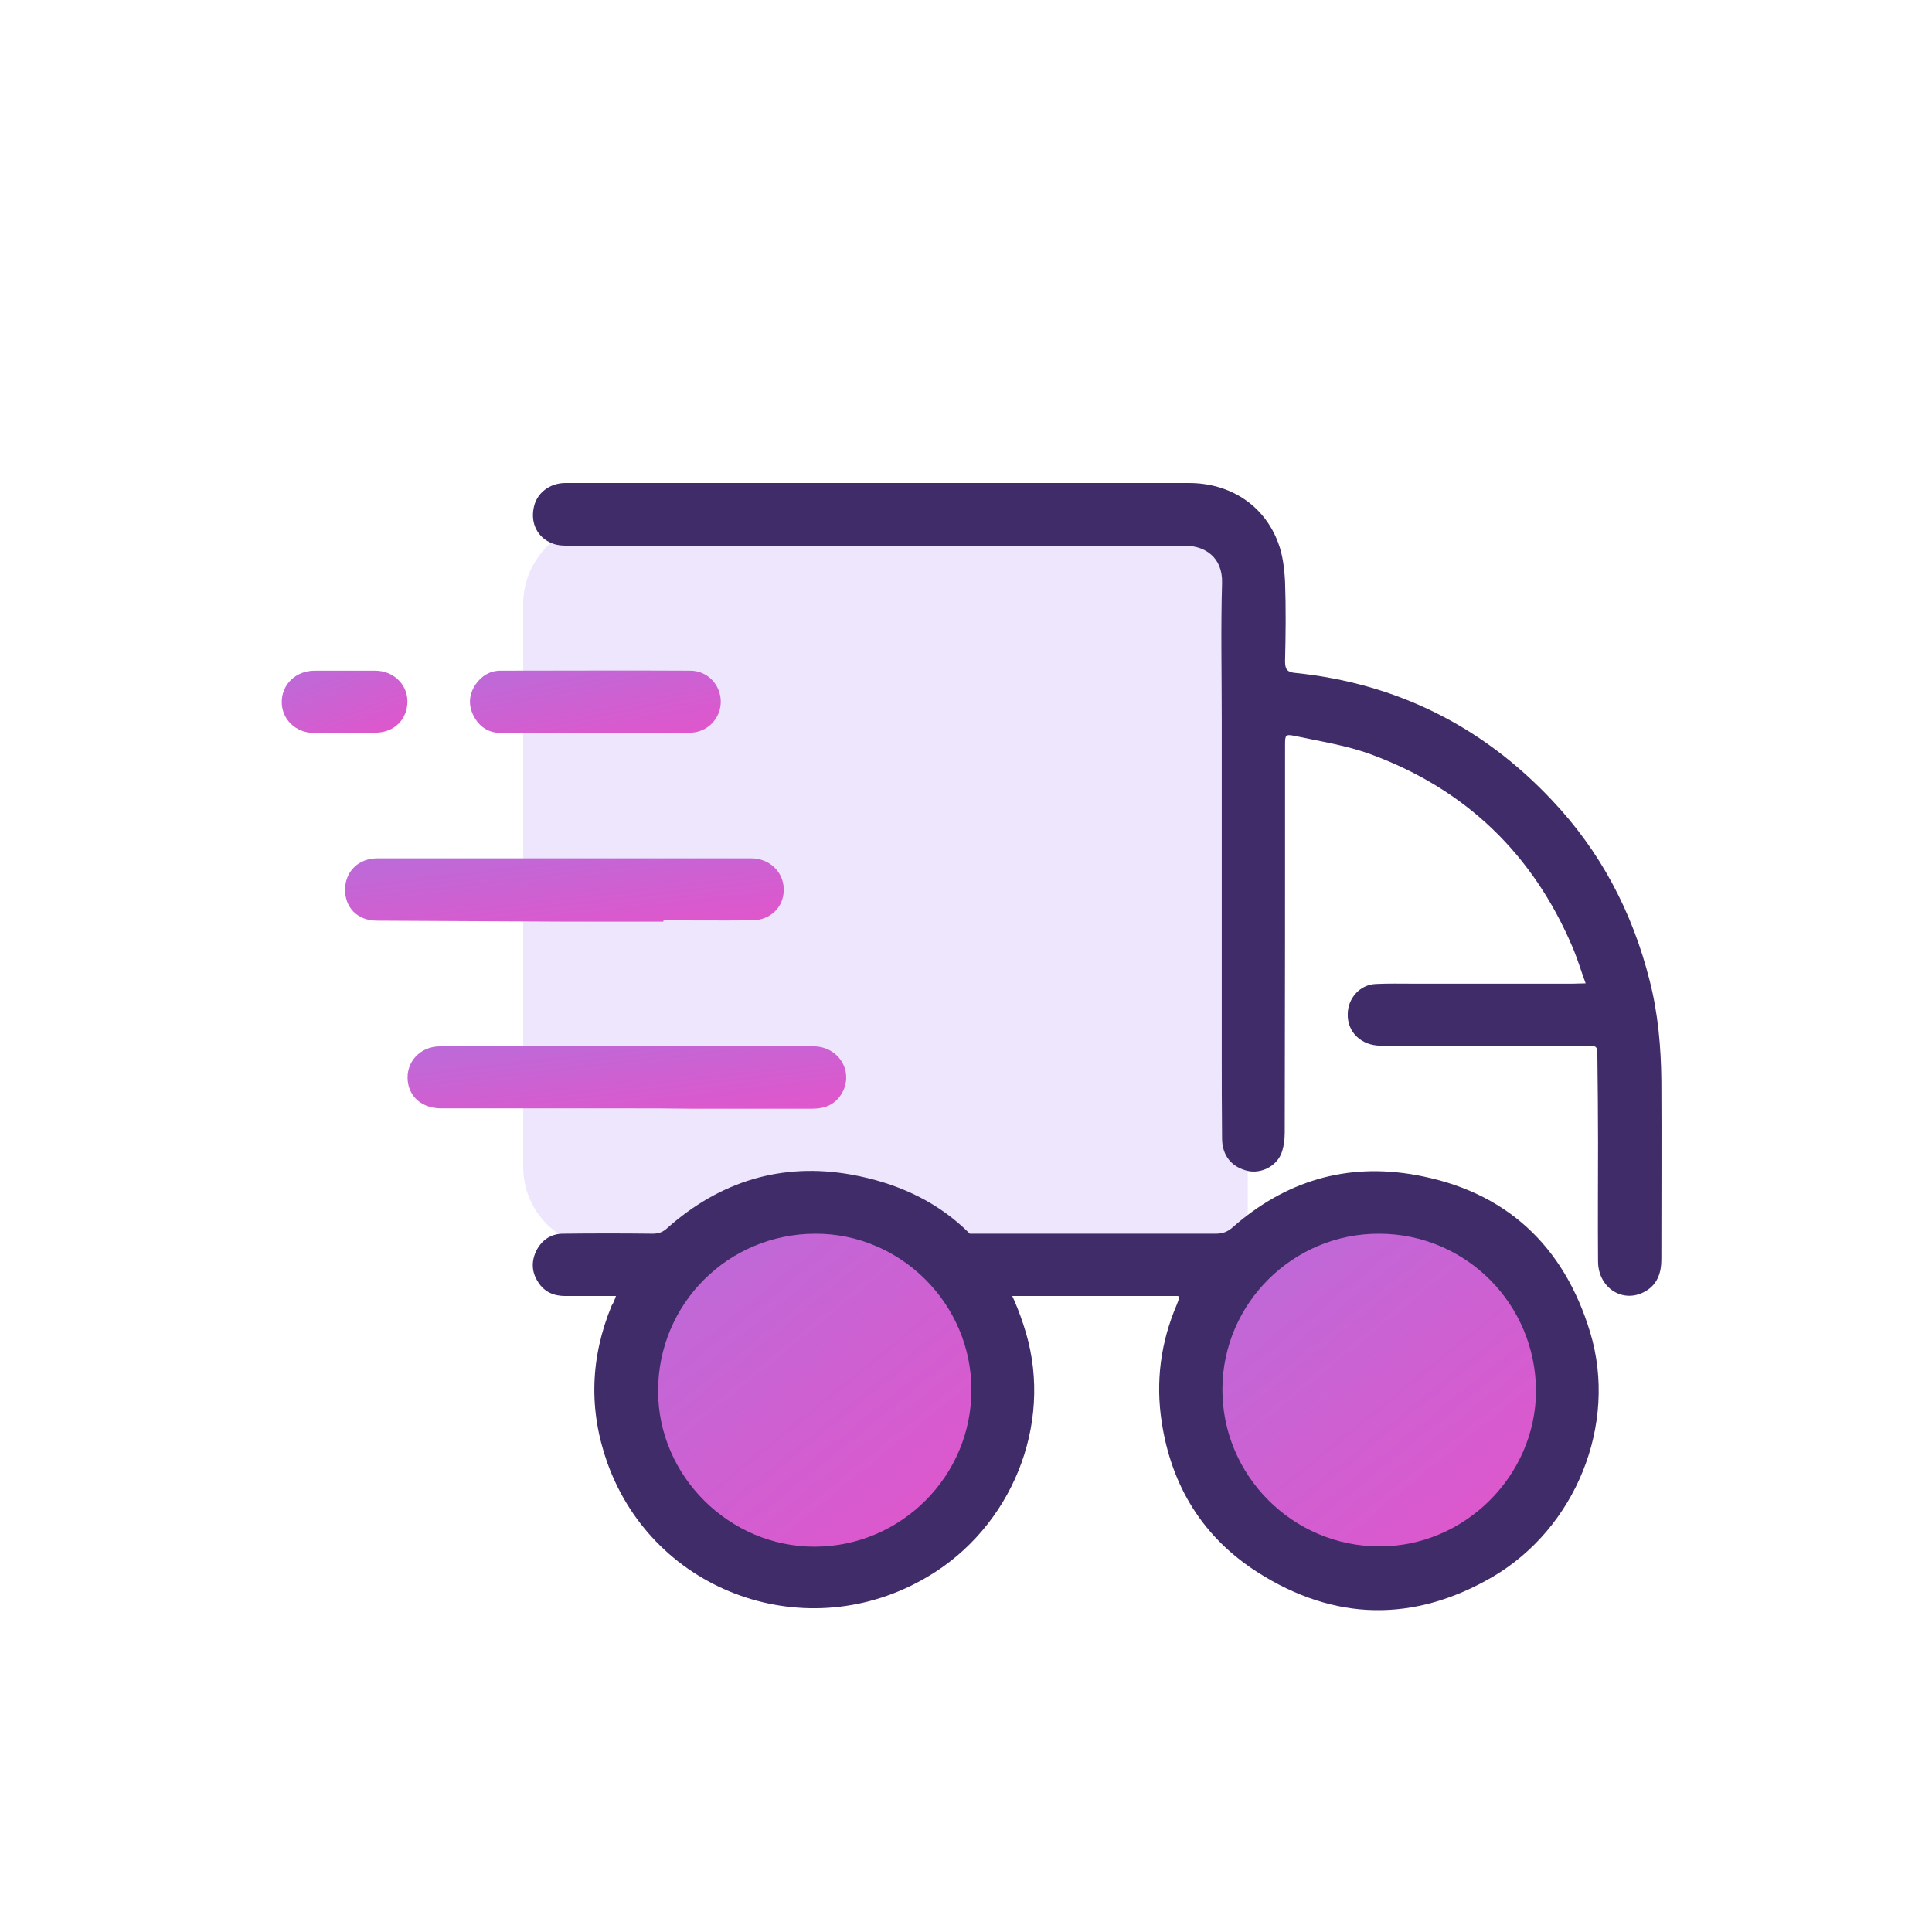
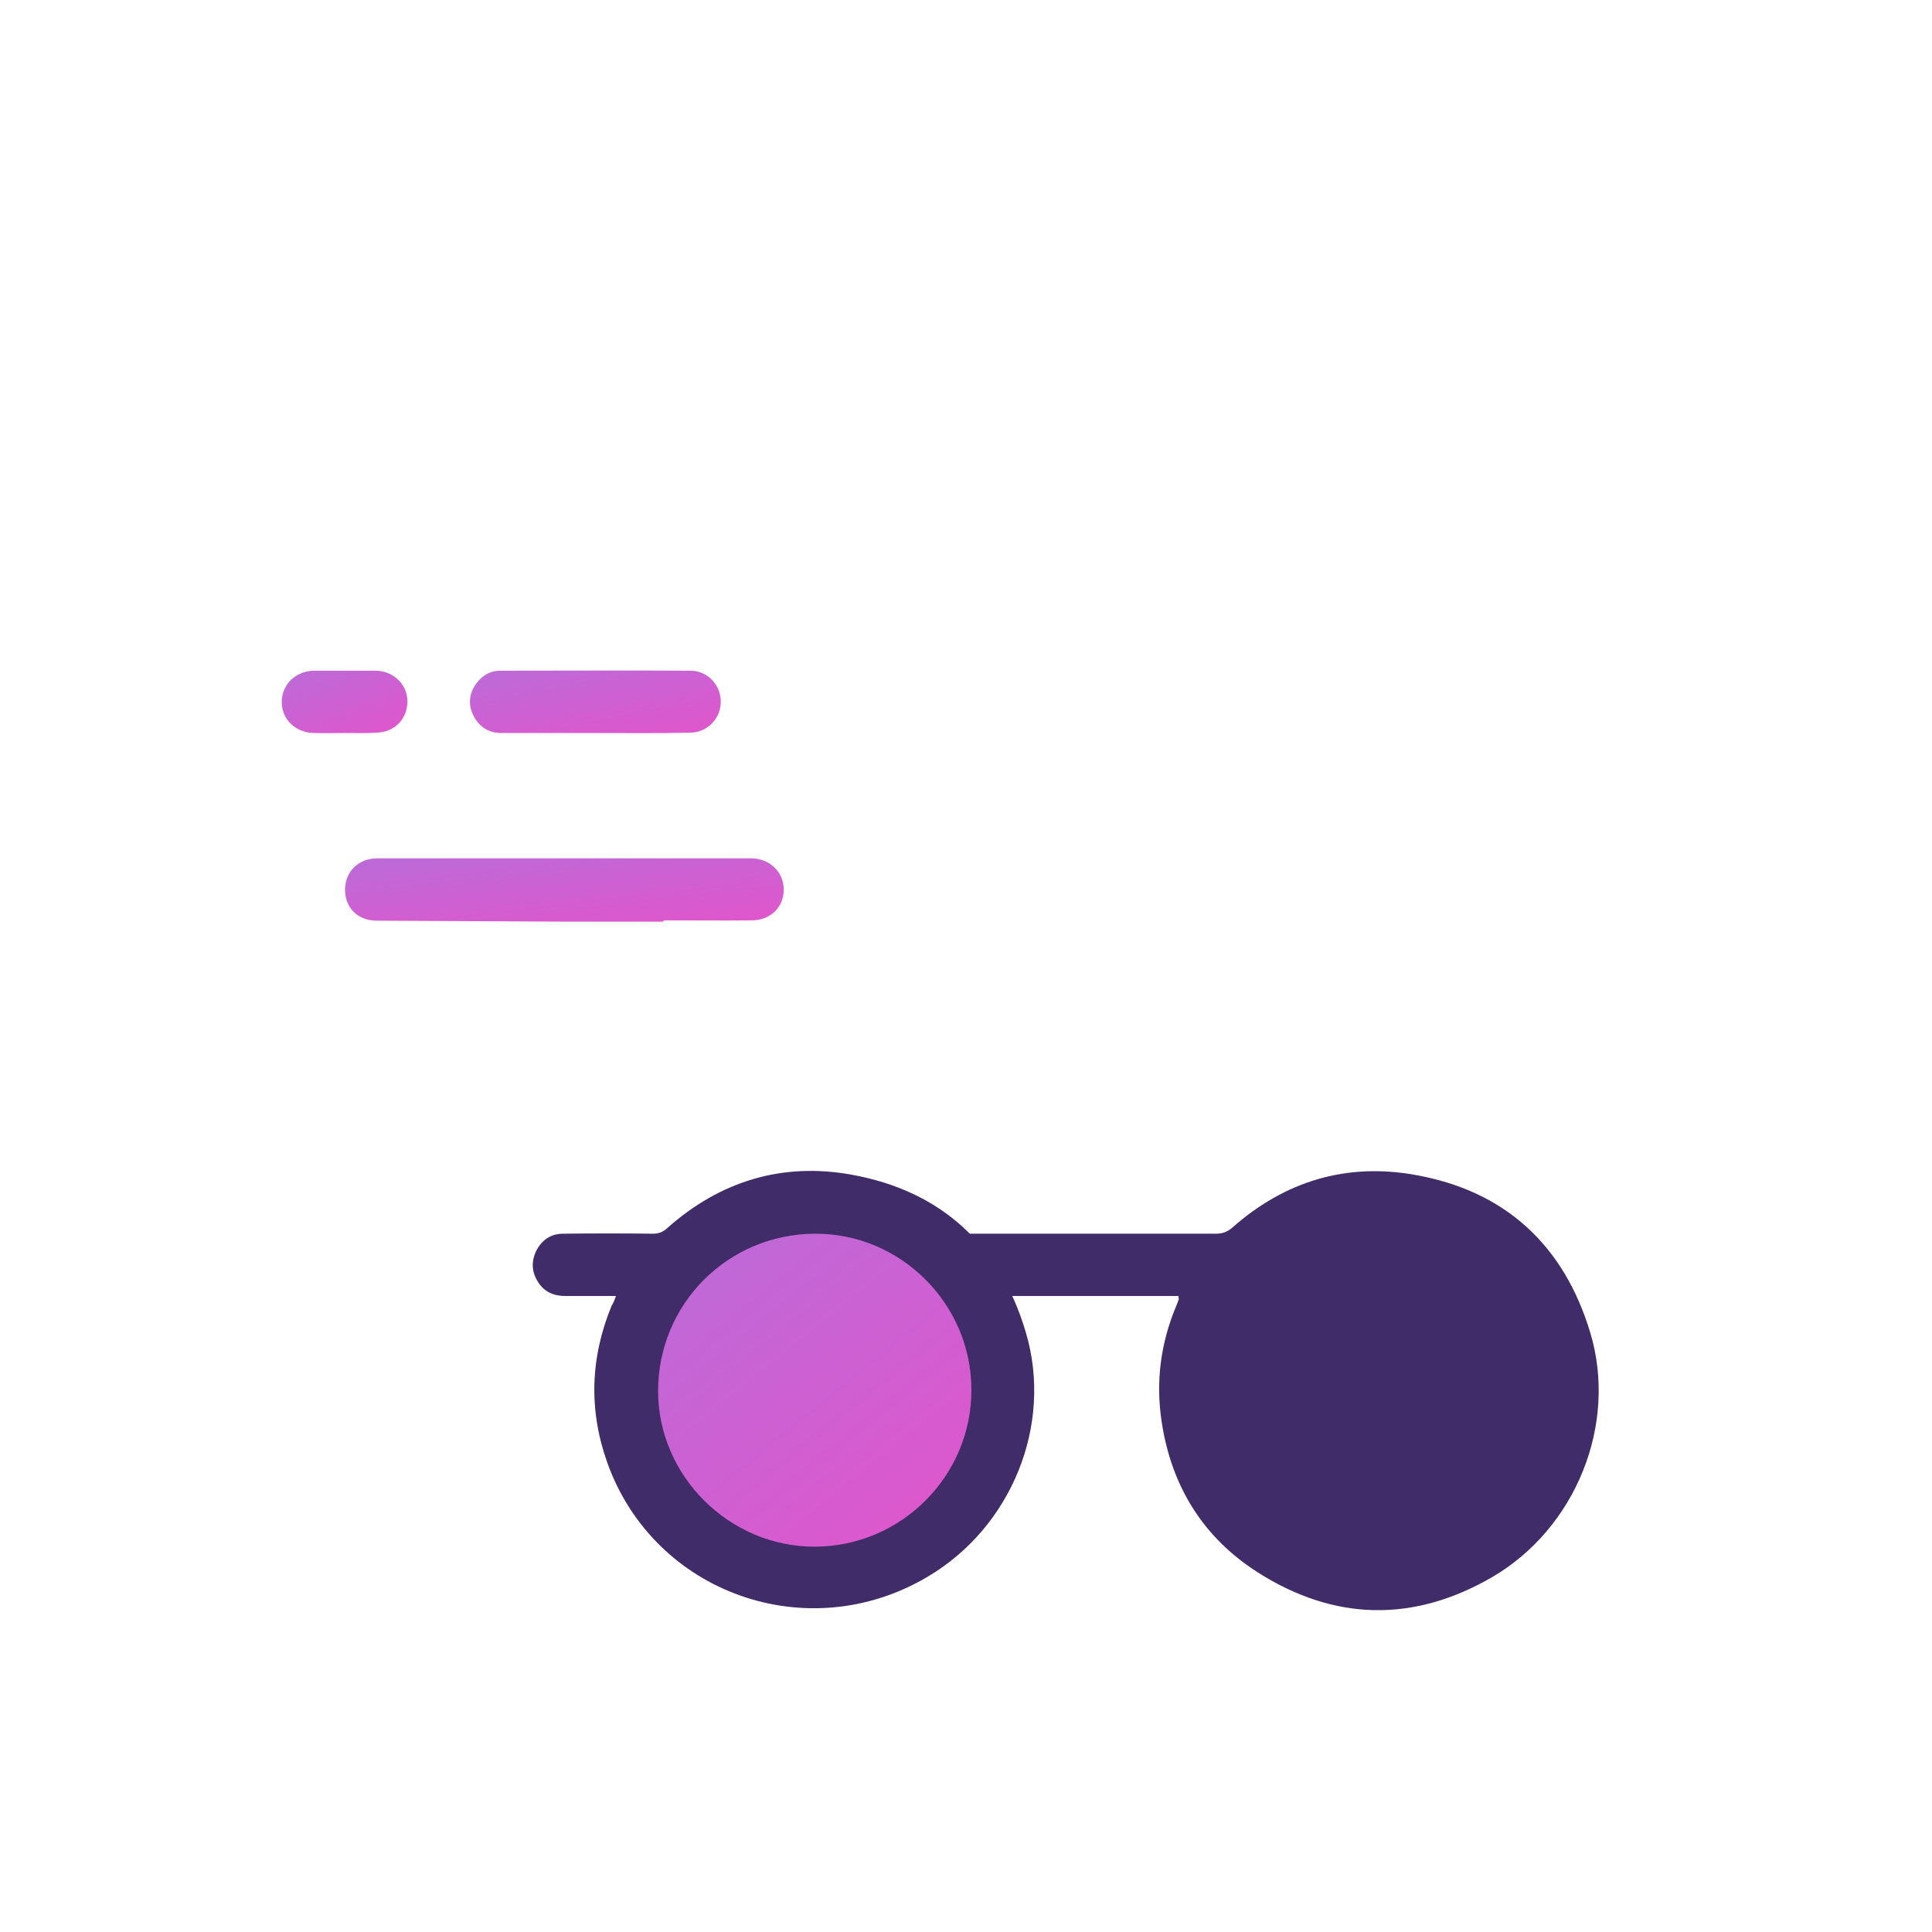
<svg xmlns="http://www.w3.org/2000/svg" width="48" height="48" viewBox="0 0 48 48" fill="none">
-   <path d="M31 31L15 31C13.895 31 13 30.105 13 29L13 15C13 13.895 13.895 13 15 13L31 13L31 31Z" fill="#EDE6FD" />
-   <path d="M39.395 24.431C39.273 24.099 39.184 23.798 39.062 23.515C38.081 21.22 36.419 19.614 34.075 18.747C33.467 18.52 32.811 18.422 32.17 18.284C31.935 18.236 31.927 18.26 31.927 18.511C31.927 21.723 31.927 24.934 31.919 28.137C31.919 28.315 31.894 28.51 31.829 28.672C31.692 28.988 31.327 29.158 31.01 29.093C30.613 29.004 30.37 28.729 30.362 28.299C30.354 27.553 30.354 26.815 30.354 26.069C30.354 23.336 30.354 20.595 30.354 17.863C30.354 16.736 30.329 15.608 30.362 14.481C30.378 13.841 29.932 13.557 29.437 13.557C24.353 13.565 19.261 13.565 14.176 13.557C14.022 13.557 13.86 13.557 13.722 13.5C13.357 13.362 13.179 13.005 13.26 12.616C13.325 12.259 13.649 12 14.047 12C15.976 12 17.915 12 19.844 12C23.072 12 26.307 12 29.535 12C30.564 12 31.408 12.551 31.756 13.484C31.87 13.784 31.91 14.124 31.927 14.449C31.951 15.114 31.943 15.771 31.927 16.436C31.927 16.638 31.992 16.703 32.186 16.719C34.7 16.979 36.825 18.041 38.552 19.874C39.76 21.147 40.554 22.655 40.984 24.358C41.195 25.177 41.268 26.02 41.276 26.864C41.284 28.339 41.276 29.807 41.276 31.283C41.276 31.623 41.179 31.915 40.871 32.086C40.328 32.394 39.711 32.005 39.703 31.348C39.695 30.358 39.703 29.361 39.703 28.372C39.703 27.666 39.695 26.969 39.687 26.264C39.687 25.98 39.679 25.98 39.395 25.98C37.7 25.98 36.005 25.98 34.311 25.98C33.824 25.98 33.475 25.647 33.484 25.201C33.484 24.804 33.784 24.463 34.181 24.447C34.497 24.431 34.813 24.439 35.13 24.439C36.443 24.439 37.765 24.439 39.079 24.439C39.176 24.439 39.257 24.431 39.395 24.431Z" fill="#3F2C68" />
  <path d="M29.275 32.199C29.186 32.199 29.105 32.199 29.016 32.199C28.173 32.199 24.921 32.199 24.078 32.199C23.745 32.199 23.502 32.045 23.364 31.753C23.234 31.478 23.267 31.202 23.461 30.951C23.632 30.732 23.867 30.651 24.134 30.651C25.359 30.651 28.983 30.651 30.208 30.651C30.378 30.651 30.5 30.602 30.621 30.496C31.927 29.345 33.451 28.883 35.162 29.191C37.409 29.588 38.86 30.951 39.509 33.108C40.198 35.394 39.144 37.973 37.076 39.181C35.122 40.316 33.151 40.276 31.254 39.068C29.9 38.208 29.105 36.935 28.862 35.329C28.708 34.324 28.837 33.351 29.235 32.418C29.251 32.378 29.267 32.329 29.284 32.288C29.292 32.272 29.284 32.256 29.275 32.199Z" fill="#3F2C68" />
  <path d="M15.303 32.199C14.857 32.199 14.452 32.199 14.046 32.199C13.763 32.199 13.527 32.102 13.373 31.859C13.211 31.615 13.195 31.356 13.317 31.088C13.454 30.813 13.681 30.651 13.99 30.651C14.736 30.642 15.474 30.642 16.22 30.651C16.366 30.651 16.471 30.61 16.576 30.513C17.89 29.345 19.431 28.875 21.15 29.183C23.396 29.588 24.848 30.942 25.488 33.108C26.169 35.41 25.123 37.949 23.047 39.173C20.071 40.941 16.26 39.595 15.092 36.351C14.622 35.037 14.663 33.732 15.198 32.434C15.238 32.378 15.263 32.313 15.303 32.199Z" fill="#3F2C68" />
  <path d="M16.48 22.898C15.661 22.898 14.842 22.898 14.031 22.898C12.474 22.89 10.925 22.882 9.368 22.874C8.882 22.874 8.565 22.55 8.573 22.087C8.582 21.65 8.906 21.325 9.376 21.325C12.474 21.325 15.563 21.325 18.661 21.325C19.123 21.325 19.472 21.666 19.472 22.104C19.472 22.541 19.139 22.866 18.677 22.866C17.947 22.874 17.218 22.866 16.488 22.866C16.48 22.882 16.48 22.89 16.48 22.898Z" fill="url(#paint0_linear)" />
-   <path d="M15.563 27.537C14.03 27.537 12.498 27.537 10.965 27.537C10.495 27.537 10.171 27.261 10.13 26.855C10.081 26.385 10.438 25.996 10.933 25.996C12.141 25.996 13.349 25.996 14.557 25.996C16.439 25.996 18.328 25.996 20.209 25.996C20.842 25.996 21.223 26.628 20.915 27.164C20.753 27.439 20.501 27.545 20.185 27.545C19.171 27.545 18.158 27.545 17.144 27.545C16.617 27.537 16.09 27.537 15.563 27.537Z" fill="url(#paint1_linear)" />
  <path d="M14.785 18.211C14.006 18.211 13.228 18.211 12.457 18.211C12.141 18.211 11.914 18.065 11.768 17.79C11.63 17.522 11.647 17.255 11.817 17.003C11.963 16.792 12.174 16.663 12.433 16.663C14.006 16.663 15.579 16.654 17.153 16.663C17.574 16.663 17.907 17.011 17.907 17.433C17.907 17.846 17.582 18.195 17.153 18.203C16.366 18.22 15.571 18.211 14.785 18.211Z" fill="url(#paint2_linear)" />
  <path d="M8.565 18.211C8.306 18.211 8.054 18.22 7.795 18.211C7.341 18.203 7 17.871 7 17.441C7 17.003 7.349 16.663 7.819 16.663C8.322 16.663 8.816 16.663 9.319 16.663C9.773 16.663 10.122 17.003 10.122 17.425C10.122 17.863 9.806 18.195 9.343 18.203C9.084 18.22 8.825 18.211 8.565 18.211Z" fill="url(#paint3_linear)" />
  <path d="M20.25 30.651C18.085 30.659 16.35 32.394 16.35 34.559C16.35 36.675 18.125 38.435 20.25 38.427C22.391 38.419 24.142 36.667 24.134 34.526C24.134 32.394 22.375 30.642 20.25 30.651Z" fill="url(#paint4_linear)" />
-   <path d="M34.27 30.651C32.129 30.642 30.378 32.378 30.37 34.51C30.361 36.651 32.113 38.419 34.27 38.419C36.386 38.427 38.154 36.667 38.162 34.559C38.154 32.402 36.427 30.659 34.27 30.651Z" fill="url(#paint5_linear)" />
  <defs>
    <linearGradient id="paint0_linear" x1="8.604" y1="21.322" x2="8.905" y2="23.898" gradientUnits="userSpaceOnUse">
      <stop stop-color="#BB6BD9" />
      <stop offset="1" stop-color="#DE57CC" />
    </linearGradient>
    <linearGradient id="paint1_linear" x1="10.156" y1="25.993" x2="10.448" y2="28.53" gradientUnits="userSpaceOnUse">
      <stop stop-color="#BB6BD9" />
      <stop offset="1" stop-color="#DE57CC" />
    </linearGradient>
    <linearGradient id="paint2_linear" x1="11.693" y1="16.656" x2="12.194" y2="19.135" gradientUnits="userSpaceOnUse">
      <stop stop-color="#BB6BD9" />
      <stop offset="1" stop-color="#DE57CC" />
    </linearGradient>
    <linearGradient id="paint3_linear" x1="7.009" y1="16.66" x2="7.902" y2="18.876" gradientUnits="userSpaceOnUse">
      <stop stop-color="#BB6BD9" />
      <stop offset="1" stop-color="#DE57CC" />
    </linearGradient>
    <linearGradient id="paint4_linear" x1="16.371" y1="30.637" x2="22.684" y2="38.43" gradientUnits="userSpaceOnUse">
      <stop stop-color="#BB6BD9" />
      <stop offset="1" stop-color="#DE57CC" />
    </linearGradient>
    <linearGradient id="paint5_linear" x1="30.391" y1="30.637" x2="36.695" y2="38.435" gradientUnits="userSpaceOnUse">
      <stop stop-color="#BB6BD9" />
      <stop offset="1" stop-color="#DE57CC" />
    </linearGradient>
  </defs>
</svg>